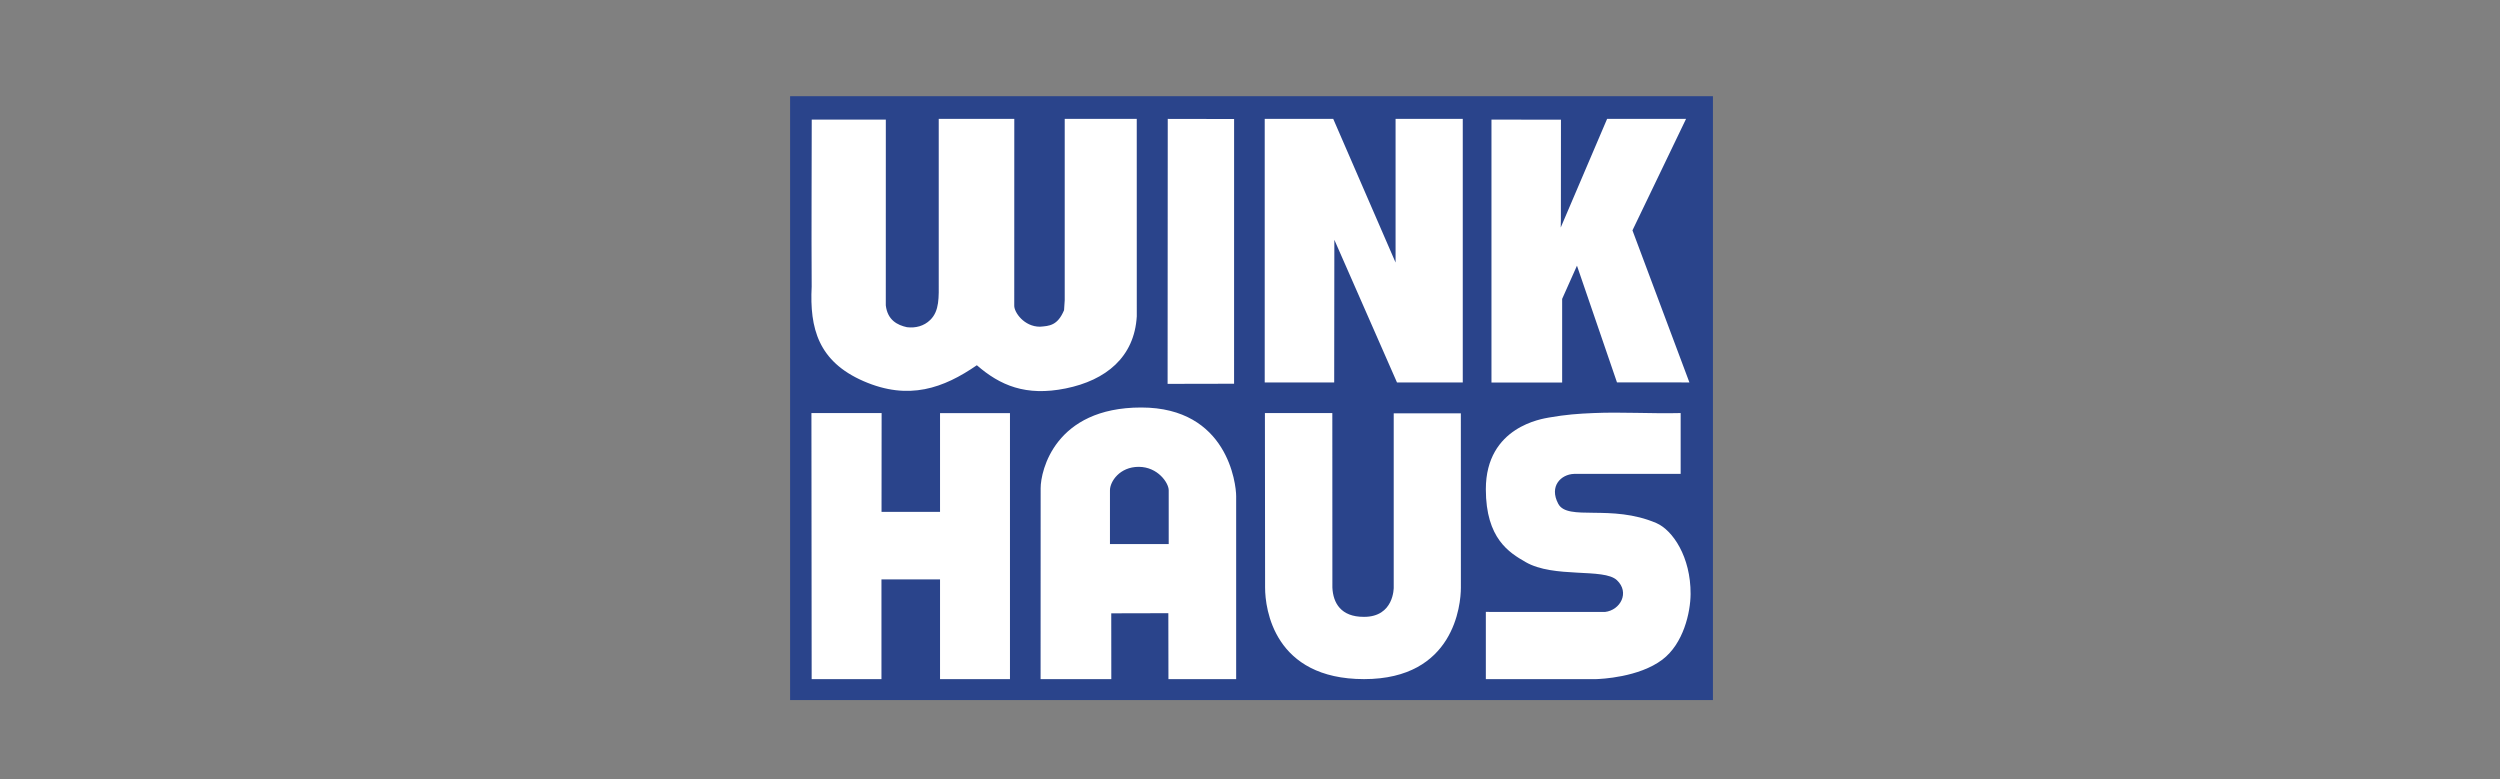
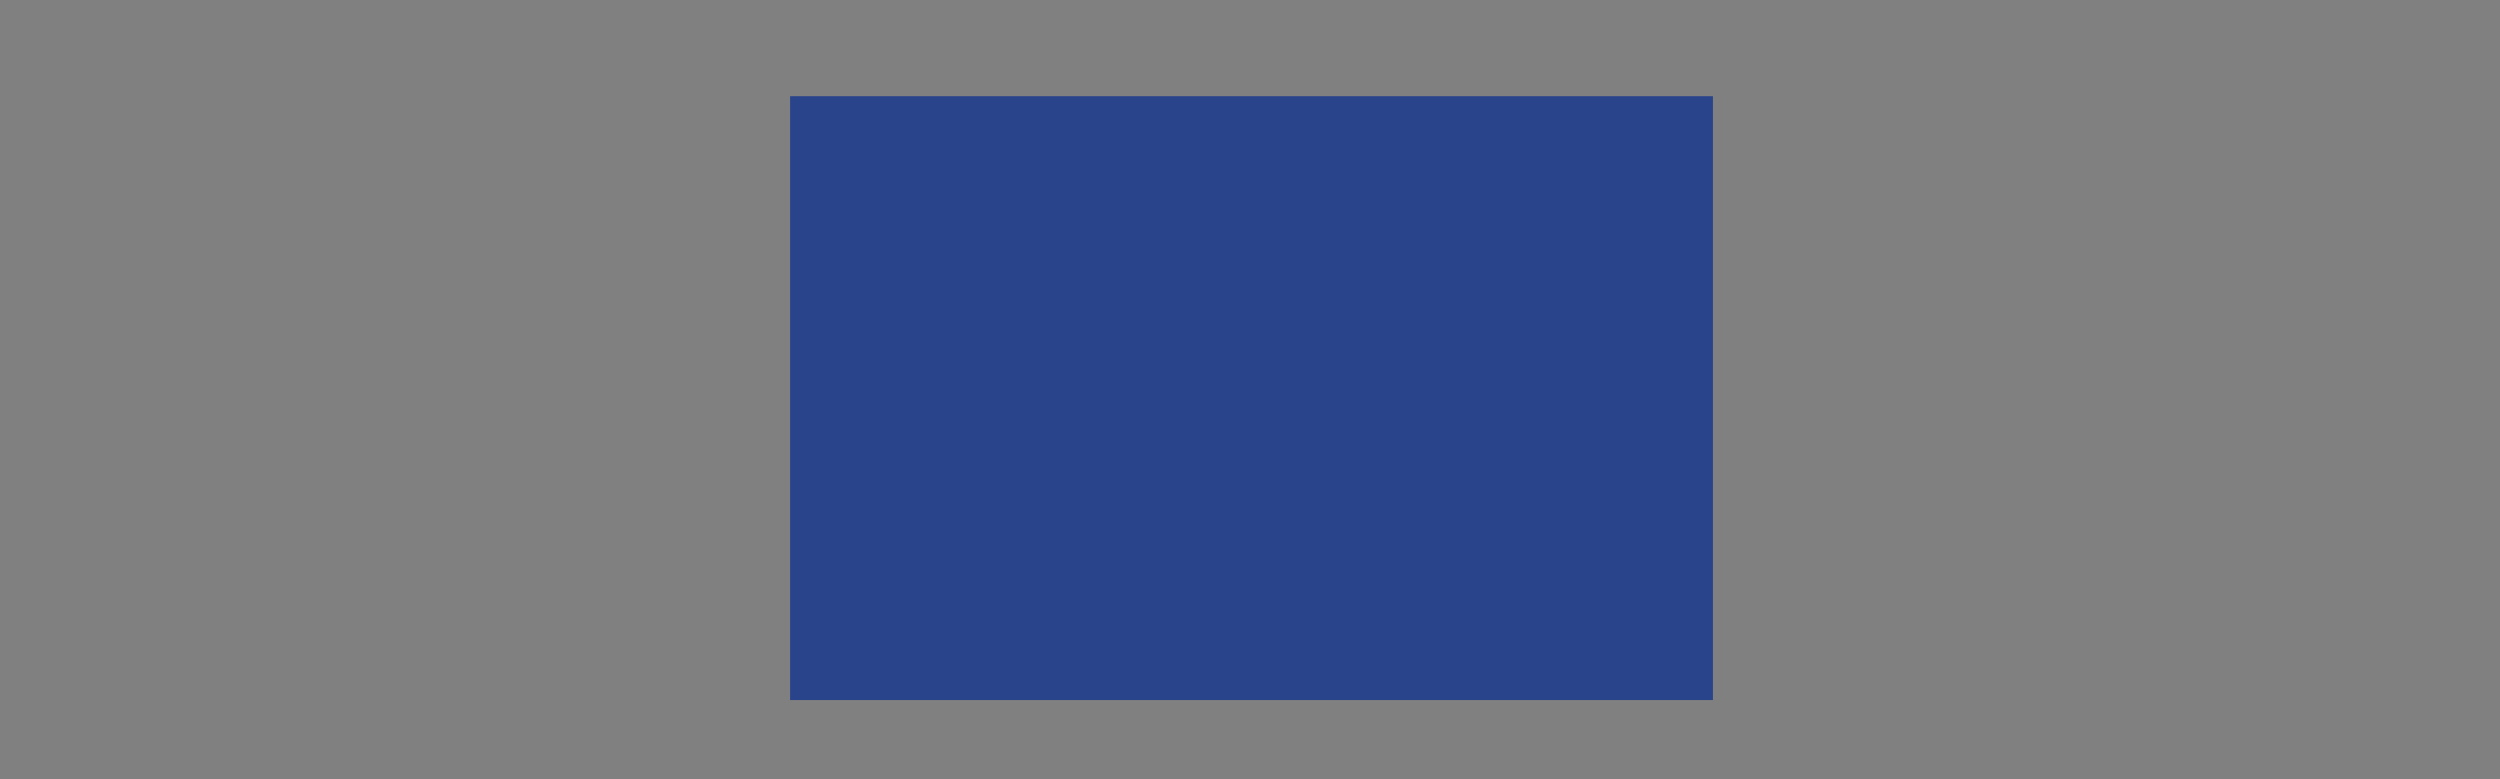
<svg xmlns="http://www.w3.org/2000/svg" width="170" height="53" viewBox="0 0 170 53" fill="none">
  <rect x="0" y="0" width="170" height="53" fill="#808080" stroke="none" />
  <path d="M116.479 6.542H53.727V47.604H116.479V6.542Z" fill="#2A448B" />
-   <path fill-rule="evenodd" clip-rule="evenodd" d="M84.059 46.18H79.454L79.447 41.697L75.565 41.706L75.569 46.18H70.76L70.764 33.194C70.764 32.02 71.72 27.71 77.602 27.71C83.485 27.71 84.059 32.924 84.059 33.736V46.18M79.472 33.338C79.472 32.836 78.728 31.745 77.431 31.745C76.136 31.745 75.477 32.748 75.477 33.338C75.477 33.606 75.477 36.996 75.477 36.996H79.472C79.472 36.996 79.472 33.664 79.472 33.338ZM114.285 32.226V28.088C112.276 28.138 110.287 28.005 108.362 28.088C107.299 28.132 106.515 28.188 105.331 28.392C104.923 28.473 101.037 28.992 101.037 33.267C101.037 36.638 102.648 37.588 103.733 38.216C105.672 39.34 109.053 38.609 109.948 39.451C110.843 40.293 110.182 41.497 109.137 41.613L101.037 41.609V46.18H108.542C108.851 46.169 111.441 46.065 113.038 44.857C114.478 43.769 114.953 41.641 114.96 40.392C114.975 37.875 113.747 36.049 112.63 35.568C109.56 34.251 106.601 35.46 105.961 34.258C105.322 33.056 106.154 32.253 107.035 32.225H114.285M99.34 39.957C99.34 38.803 99.337 28.105 99.337 28.105H94.773V39.957C94.773 39.957 94.799 41.953 92.749 41.946C91.18 41.953 90.651 41 90.602 39.957L90.598 28.088H86.014C86.014 28.088 86.026 38.514 86.026 39.957C86.026 41.402 86.627 46.18 92.758 46.18C98.889 46.18 99.34 41.112 99.34 39.957ZM63.922 28.092V34.807L59.944 34.809L59.95 28.088H55.177L55.193 46.18H59.939V39.401H63.922V46.18H68.678V28.092H63.922ZM101.42 26.01L106.226 26.013V20.325L107.234 18.067L109.954 26.001L114.88 26.006L111.007 15.665L114.651 8.085H109.283L106.129 15.473L106.14 14.935L106.145 8.139L101.42 8.132V26.01M90.725 26.006L90.736 16.306L94.995 26.006H99.468V8.085H94.899V17.853L90.66 8.085H86.001V26.006H90.725M83.919 8.093L79.407 8.085L79.397 26.103L83.917 26.094L83.919 8.093ZM77.299 8.085H72.401V20.41L72.356 21.092C71.915 22.144 71.353 22.166 70.718 22.216C69.633 22.216 68.96 21.23 68.969 20.787L68.972 8.085H63.834V19.064C63.839 20.232 63.888 21.135 63.257 21.755C62.826 22.179 62.249 22.32 61.674 22.25C61.026 22.109 60.351 21.769 60.234 20.764L60.236 8.132H55.198C55.198 12.309 55.17 15.03 55.194 19.49C55.05 22.32 55.642 24.578 58.722 25.919C61.801 27.259 64.165 26.392 66.426 24.836C67.997 26.202 69.749 26.967 72.472 26.413C75.198 25.86 77.139 24.288 77.301 21.511L77.299 8.085Z" fill="white" />
</svg>